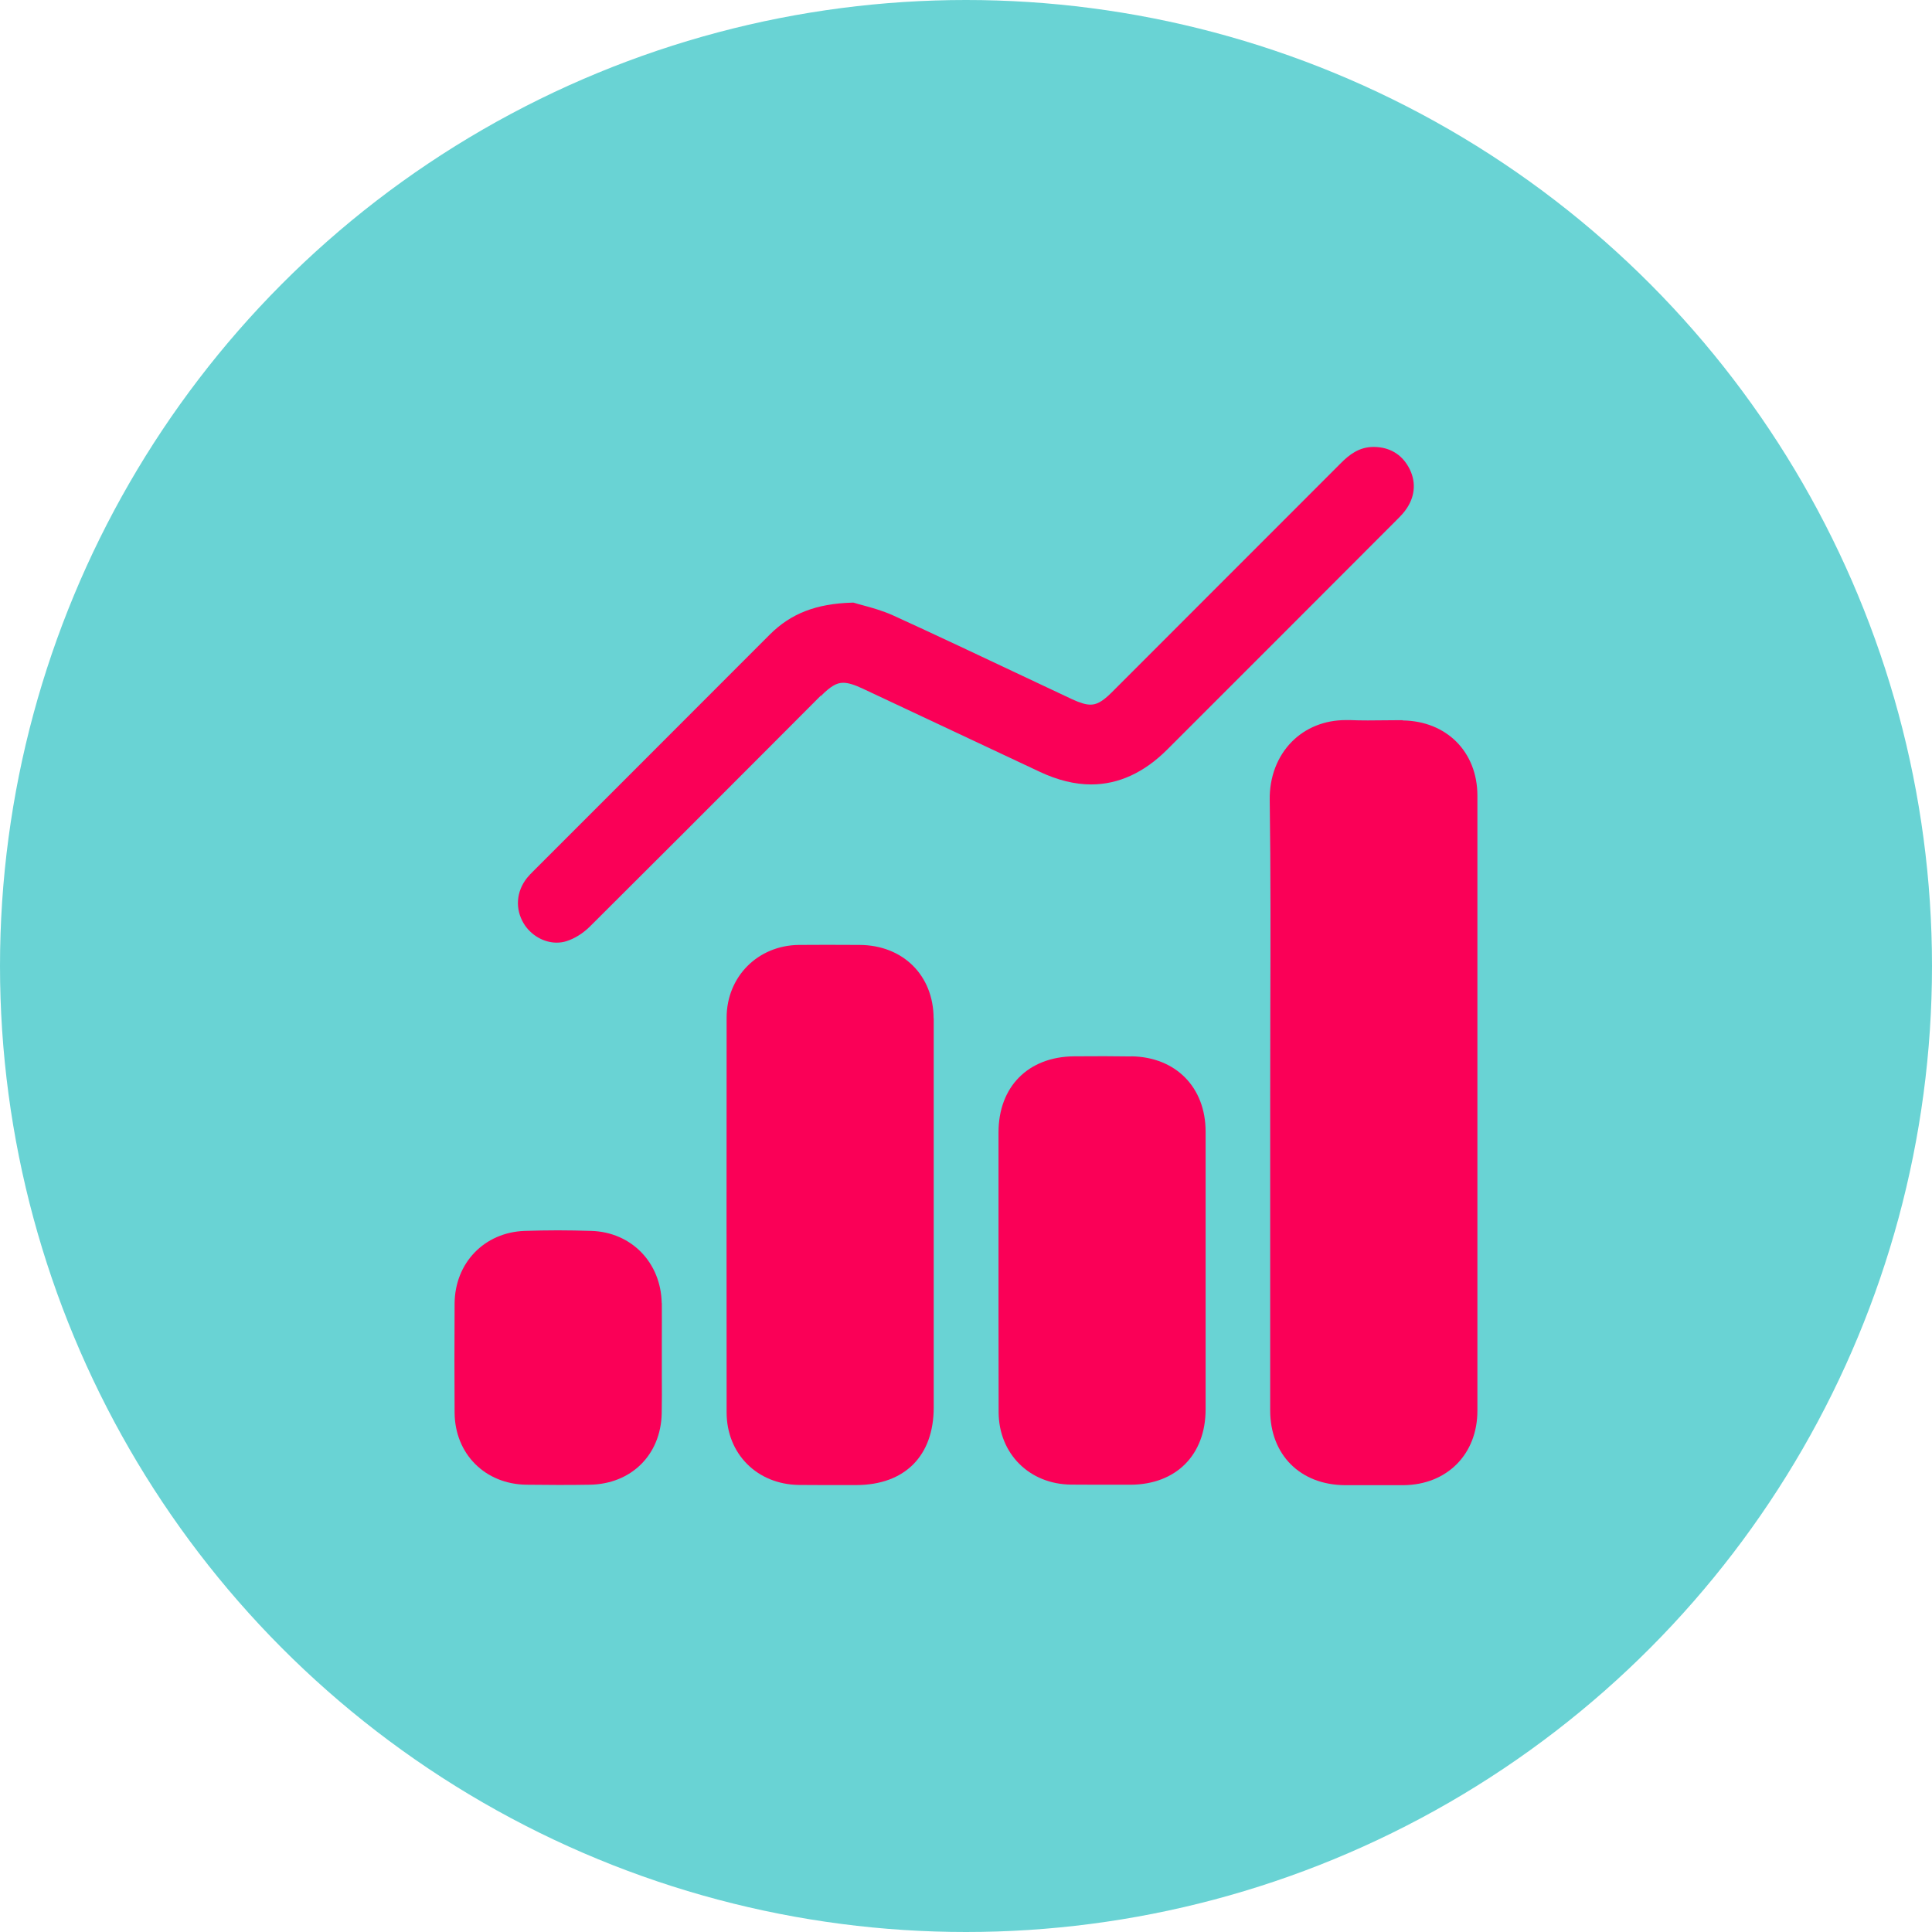
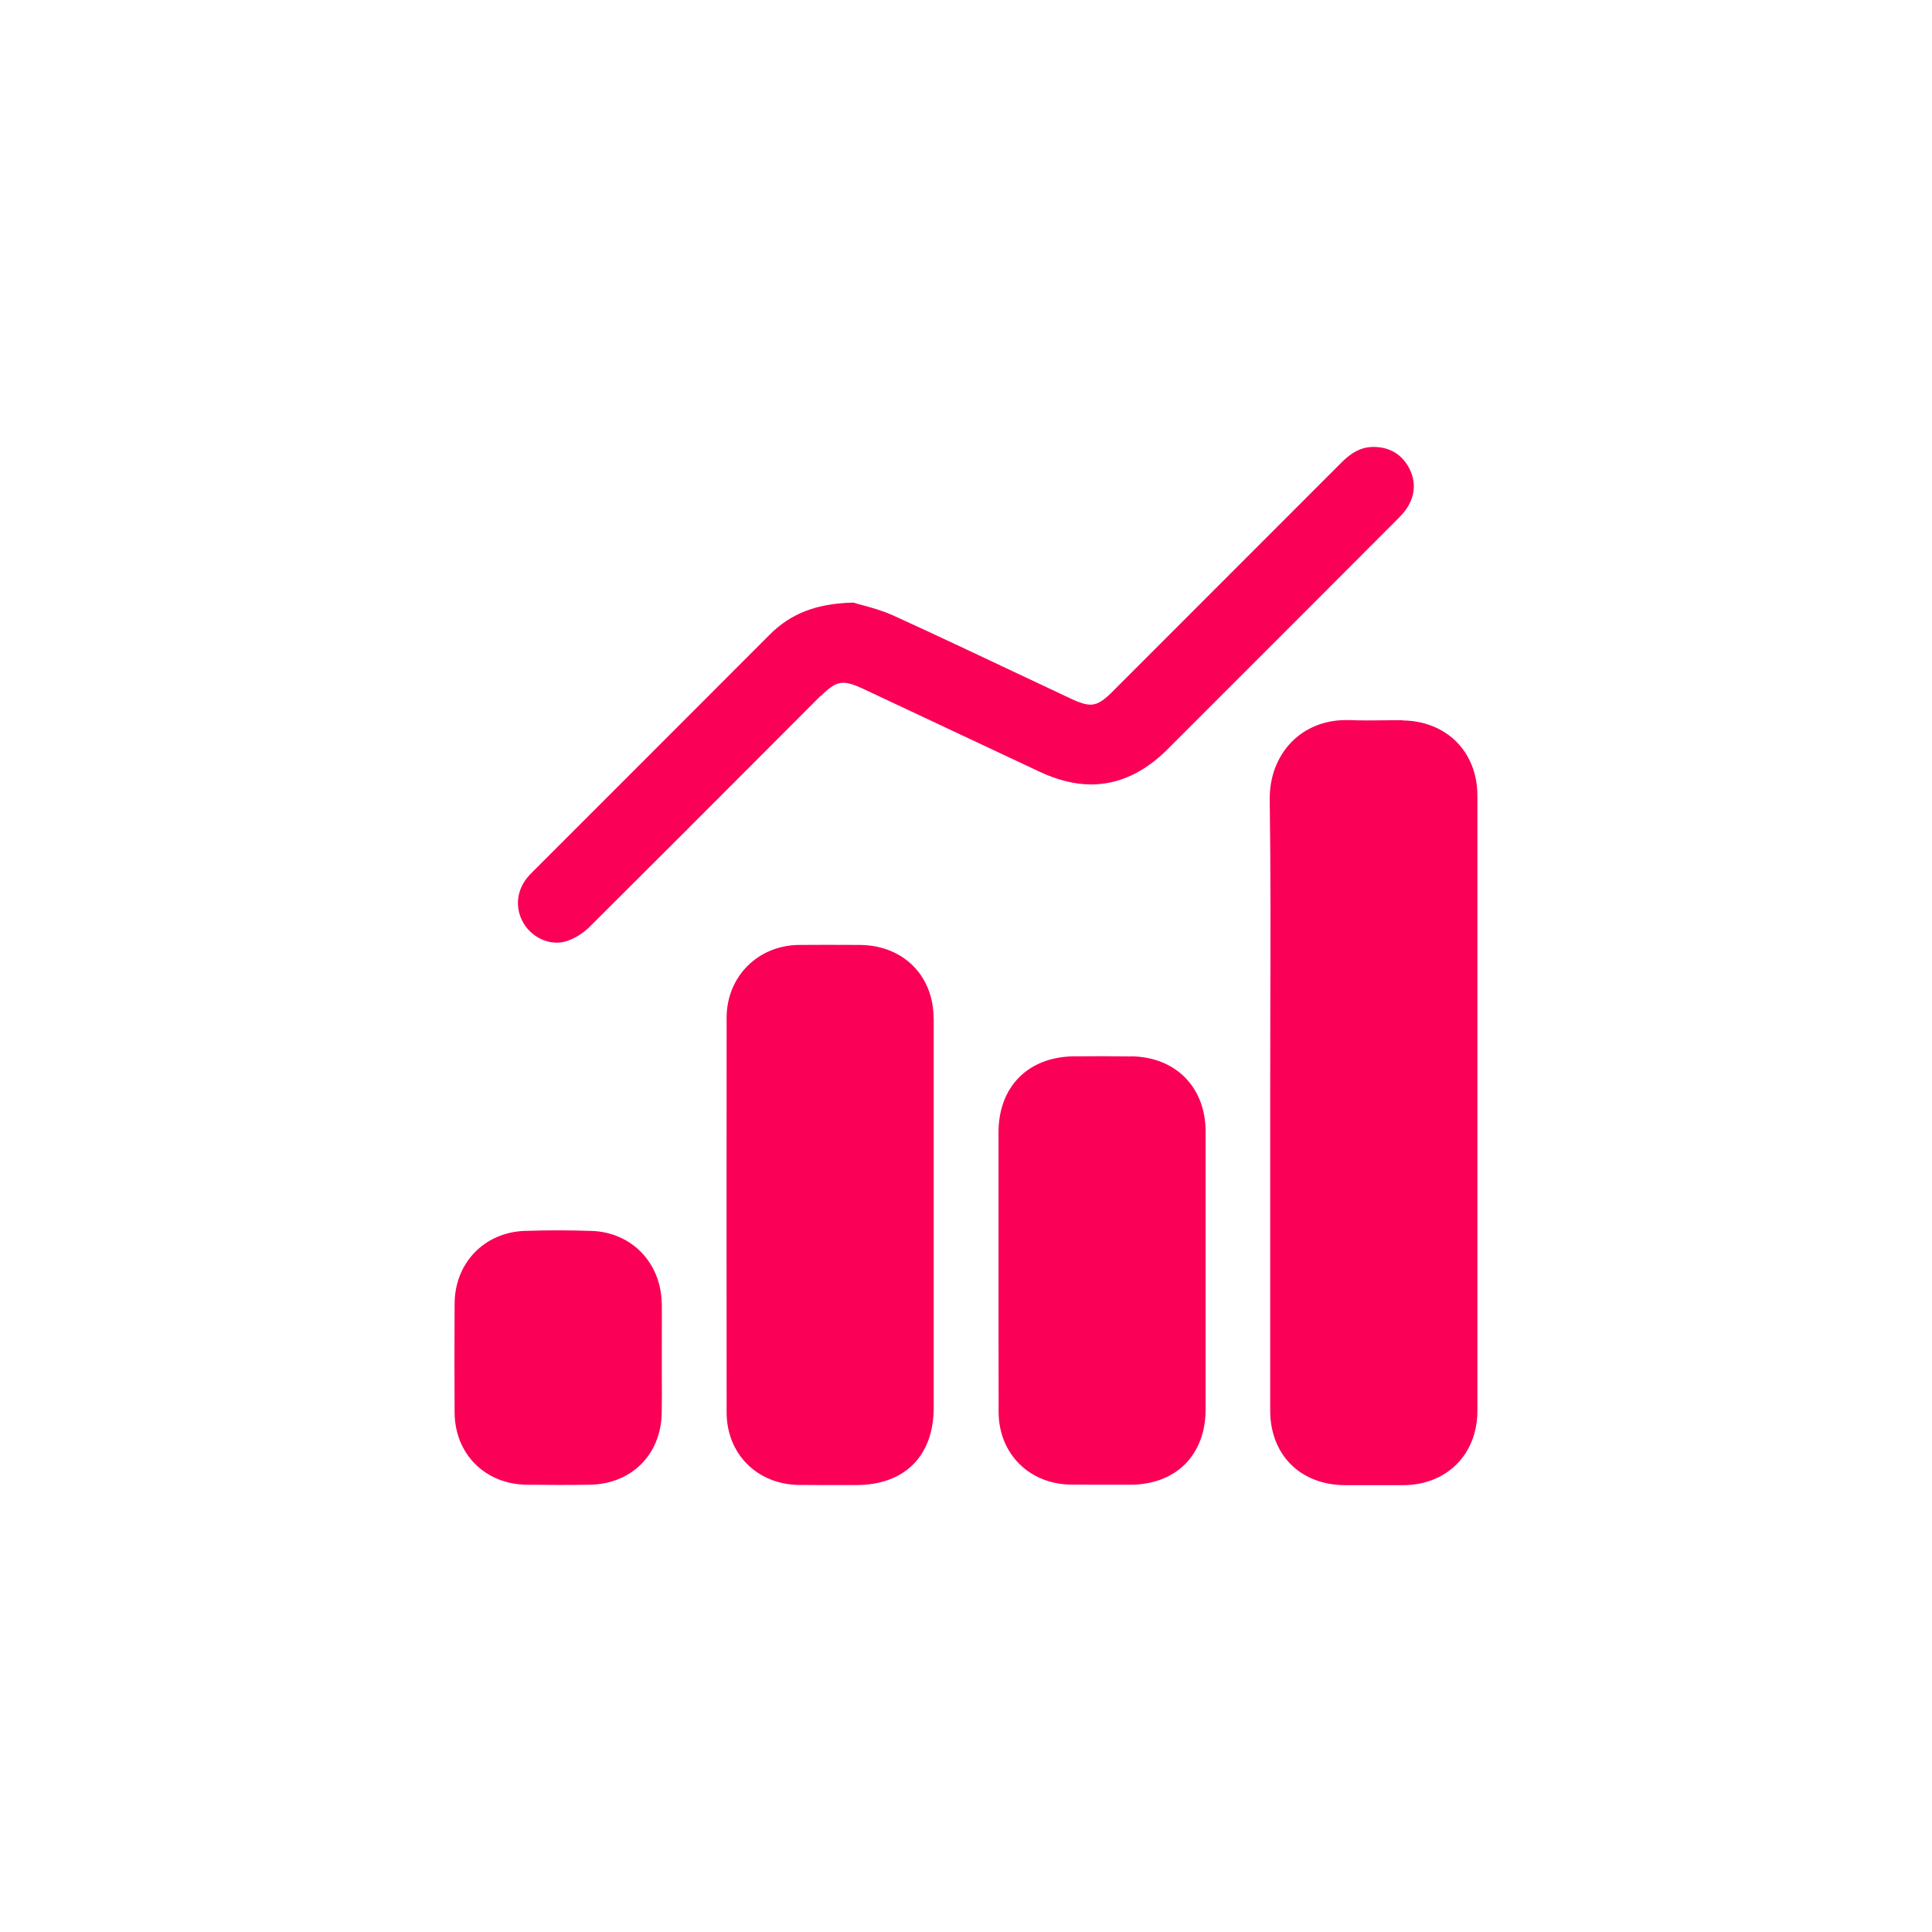
<svg xmlns="http://www.w3.org/2000/svg" id="Layer_2" data-name="Layer 2" viewBox="0 0 168.76 168.76">
  <defs>
    <style>
      .cls-1 {
        fill: #fa0057;
      }

      .cls-2 {
        fill: #69d3d4;
      }
    </style>
  </defs>
  <g id="Layer_1-2" data-name="Layer 1">
    <g>
-       <circle class="cls-2" cx="84.38" cy="84.38" r="84.38" />
      <g>
        <path class="cls-1" d="M122.53,62.91c-.17,0-.35,0-.52,0-.42,0-.85,0-1.28,.01-.42,0-.84,.01-1.26,.01-.59,0-1.08-.01-1.54-.03-.13,0-.26,0-.38,0h0c-1.84,0-3.51,.67-4.72,1.9-1.26,1.28-1.95,3.08-1.92,5.07,.09,6.26,.07,12.63,.05,18.79,0,2.54-.01,5.08-.01,7.62v7.78c0,6.38,0,12.76,0,19.14,0,3.88,2.63,6.5,6.52,6.53,.88,0,1.77,0,2.65,0,.82,0,1.64,0,2.47,0,3.8-.03,6.46-2.7,6.46-6.5,0-17.91,0-35.82,0-53.73,0-3.82-2.69-6.52-6.53-6.57Z" />
        <path class="cls-1" d="M81.55,88.95c-.01-3.75-2.67-6.39-6.46-6.41-.96,0-1.92-.01-2.88-.01-.81,0-1.62,0-2.43,.01-3.59,.04-6.31,2.78-6.31,6.36-.01,11.24-.01,22.84,0,34.47,0,3.62,2.66,6.29,6.31,6.34,.68,0,1.37,.01,2.05,.01,.57,0,1.14,0,1.71,0h1.26c4.23-.01,6.76-2.54,6.76-6.78,0-4.08,0-8.16,0-12.24v-4.56c0-1.73,0-3.46,0-5.19,0-4,0-8,0-12Z" />
        <path class="cls-1" d="M98.83,92.28c-.79-.01-1.58-.02-2.37-.02-.88,0-1.77,0-2.65,.01-4,.04-6.59,2.65-6.59,6.65,0,2.89,0,5.79,0,8.68v3.4c0,1.27,0,2.54,0,3.81,0,2.81,0,5.71,.01,8.56,.02,3.61,2.68,6.27,6.32,6.31,.77,0,1.53,.01,2.3,.01,.89,0,1.78,0,2.67,0h.24c3.98-.02,6.55-2.61,6.55-6.59,0-8.08,0-16.17,0-24.25,0-3.88-2.61-6.52-6.48-6.58Z" />
        <path class="cls-1" d="M71.71,60.79c.84-.84,1.36-1.15,1.94-1.15,.43,0,.97,.16,1.75,.53l5.64,2.65,9.79,4.6c1.55,.73,3.06,1.1,4.48,1.1,2.39,0,4.64-1.03,6.67-3.07,6.67-6.66,13.33-13.33,19.99-20l.04-.04c.31-.31,.63-.63,.88-1.02,.75-1.13,.81-2.41,.15-3.59-.63-1.13-1.67-1.74-3-1.76h-.07c-1.26,0-2.13,.7-2.81,1.38-6.68,6.69-13.37,13.38-20.06,20.07-.88,.88-1.38,1.06-1.85,1.06-.41,0-.9-.15-1.6-.47-1.45-.68-2.9-1.37-4.35-2.05-3.69-1.74-7.51-3.55-11.28-5.27-.95-.43-1.95-.7-2.69-.9-.26-.07-.49-.13-.67-.19l-.11-.03h-.11c-3.14,.09-5.36,.95-7.2,2.79-4.5,4.5-9,9.01-13.5,13.51l-7.18,7.18c-.17,.17-.35,.35-.52,.56-.95,1.19-1.06,2.71-.29,3.99,.62,1.02,1.75,1.67,2.87,1.67,.29,0,.59-.04,.86-.13,.71-.22,1.46-.69,2.06-1.29,5.35-5.32,10.77-10.75,16.01-16l4.13-4.14Z" />
        <path class="cls-1" d="M57.8,113.82c-.07-3.54-2.65-6.19-6.14-6.3-1-.03-1.99-.05-2.94-.05s-1.96,.02-2.9,.05c-3.52,.13-6.09,2.8-6.11,6.35-.02,3.44-.02,6.56,0,9.54,.03,3.59,2.66,6.23,6.27,6.28,.91,.01,1.81,.02,2.72,.02s1.86,0,2.8-.02c3.63-.05,6.22-2.6,6.3-6.22,.02-1.1,.02-2.22,.01-3.29,0-.51,0-1.02,0-1.53,0-.48,0-.97,0-1.45,0-1.11,.01-2.25,0-3.38Z" />
      </g>
    </g>
  </g>
</svg>